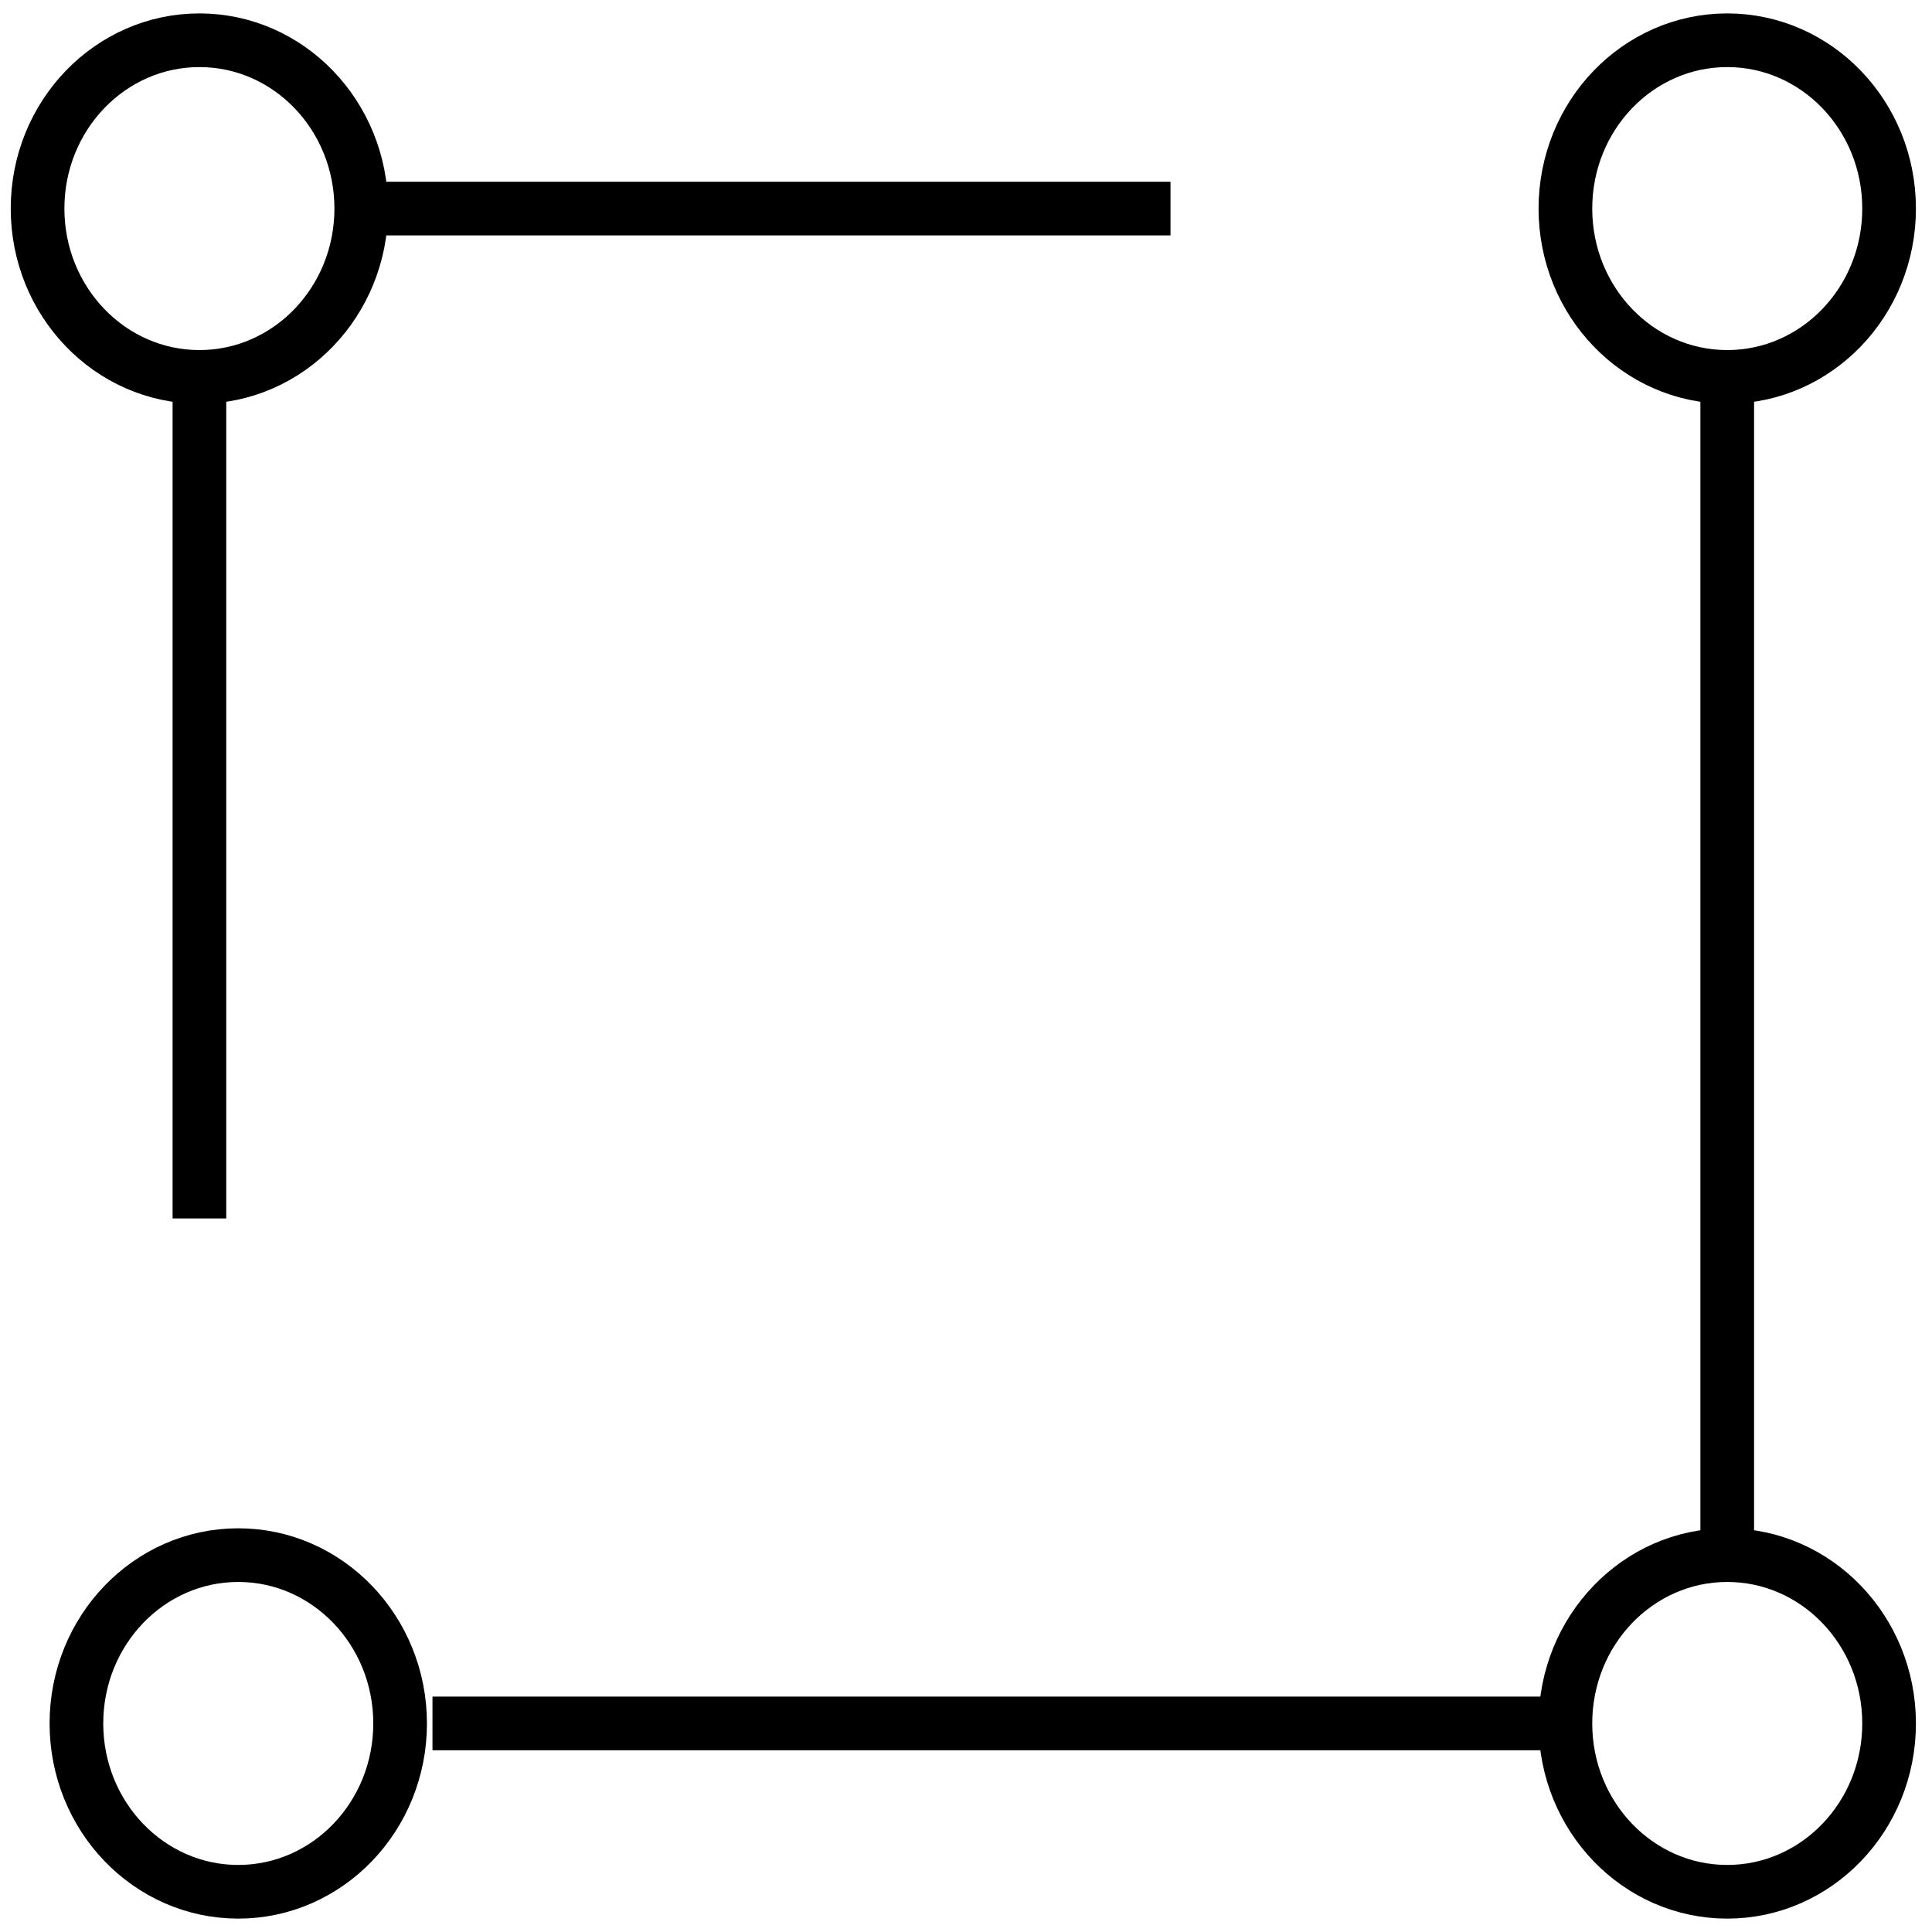
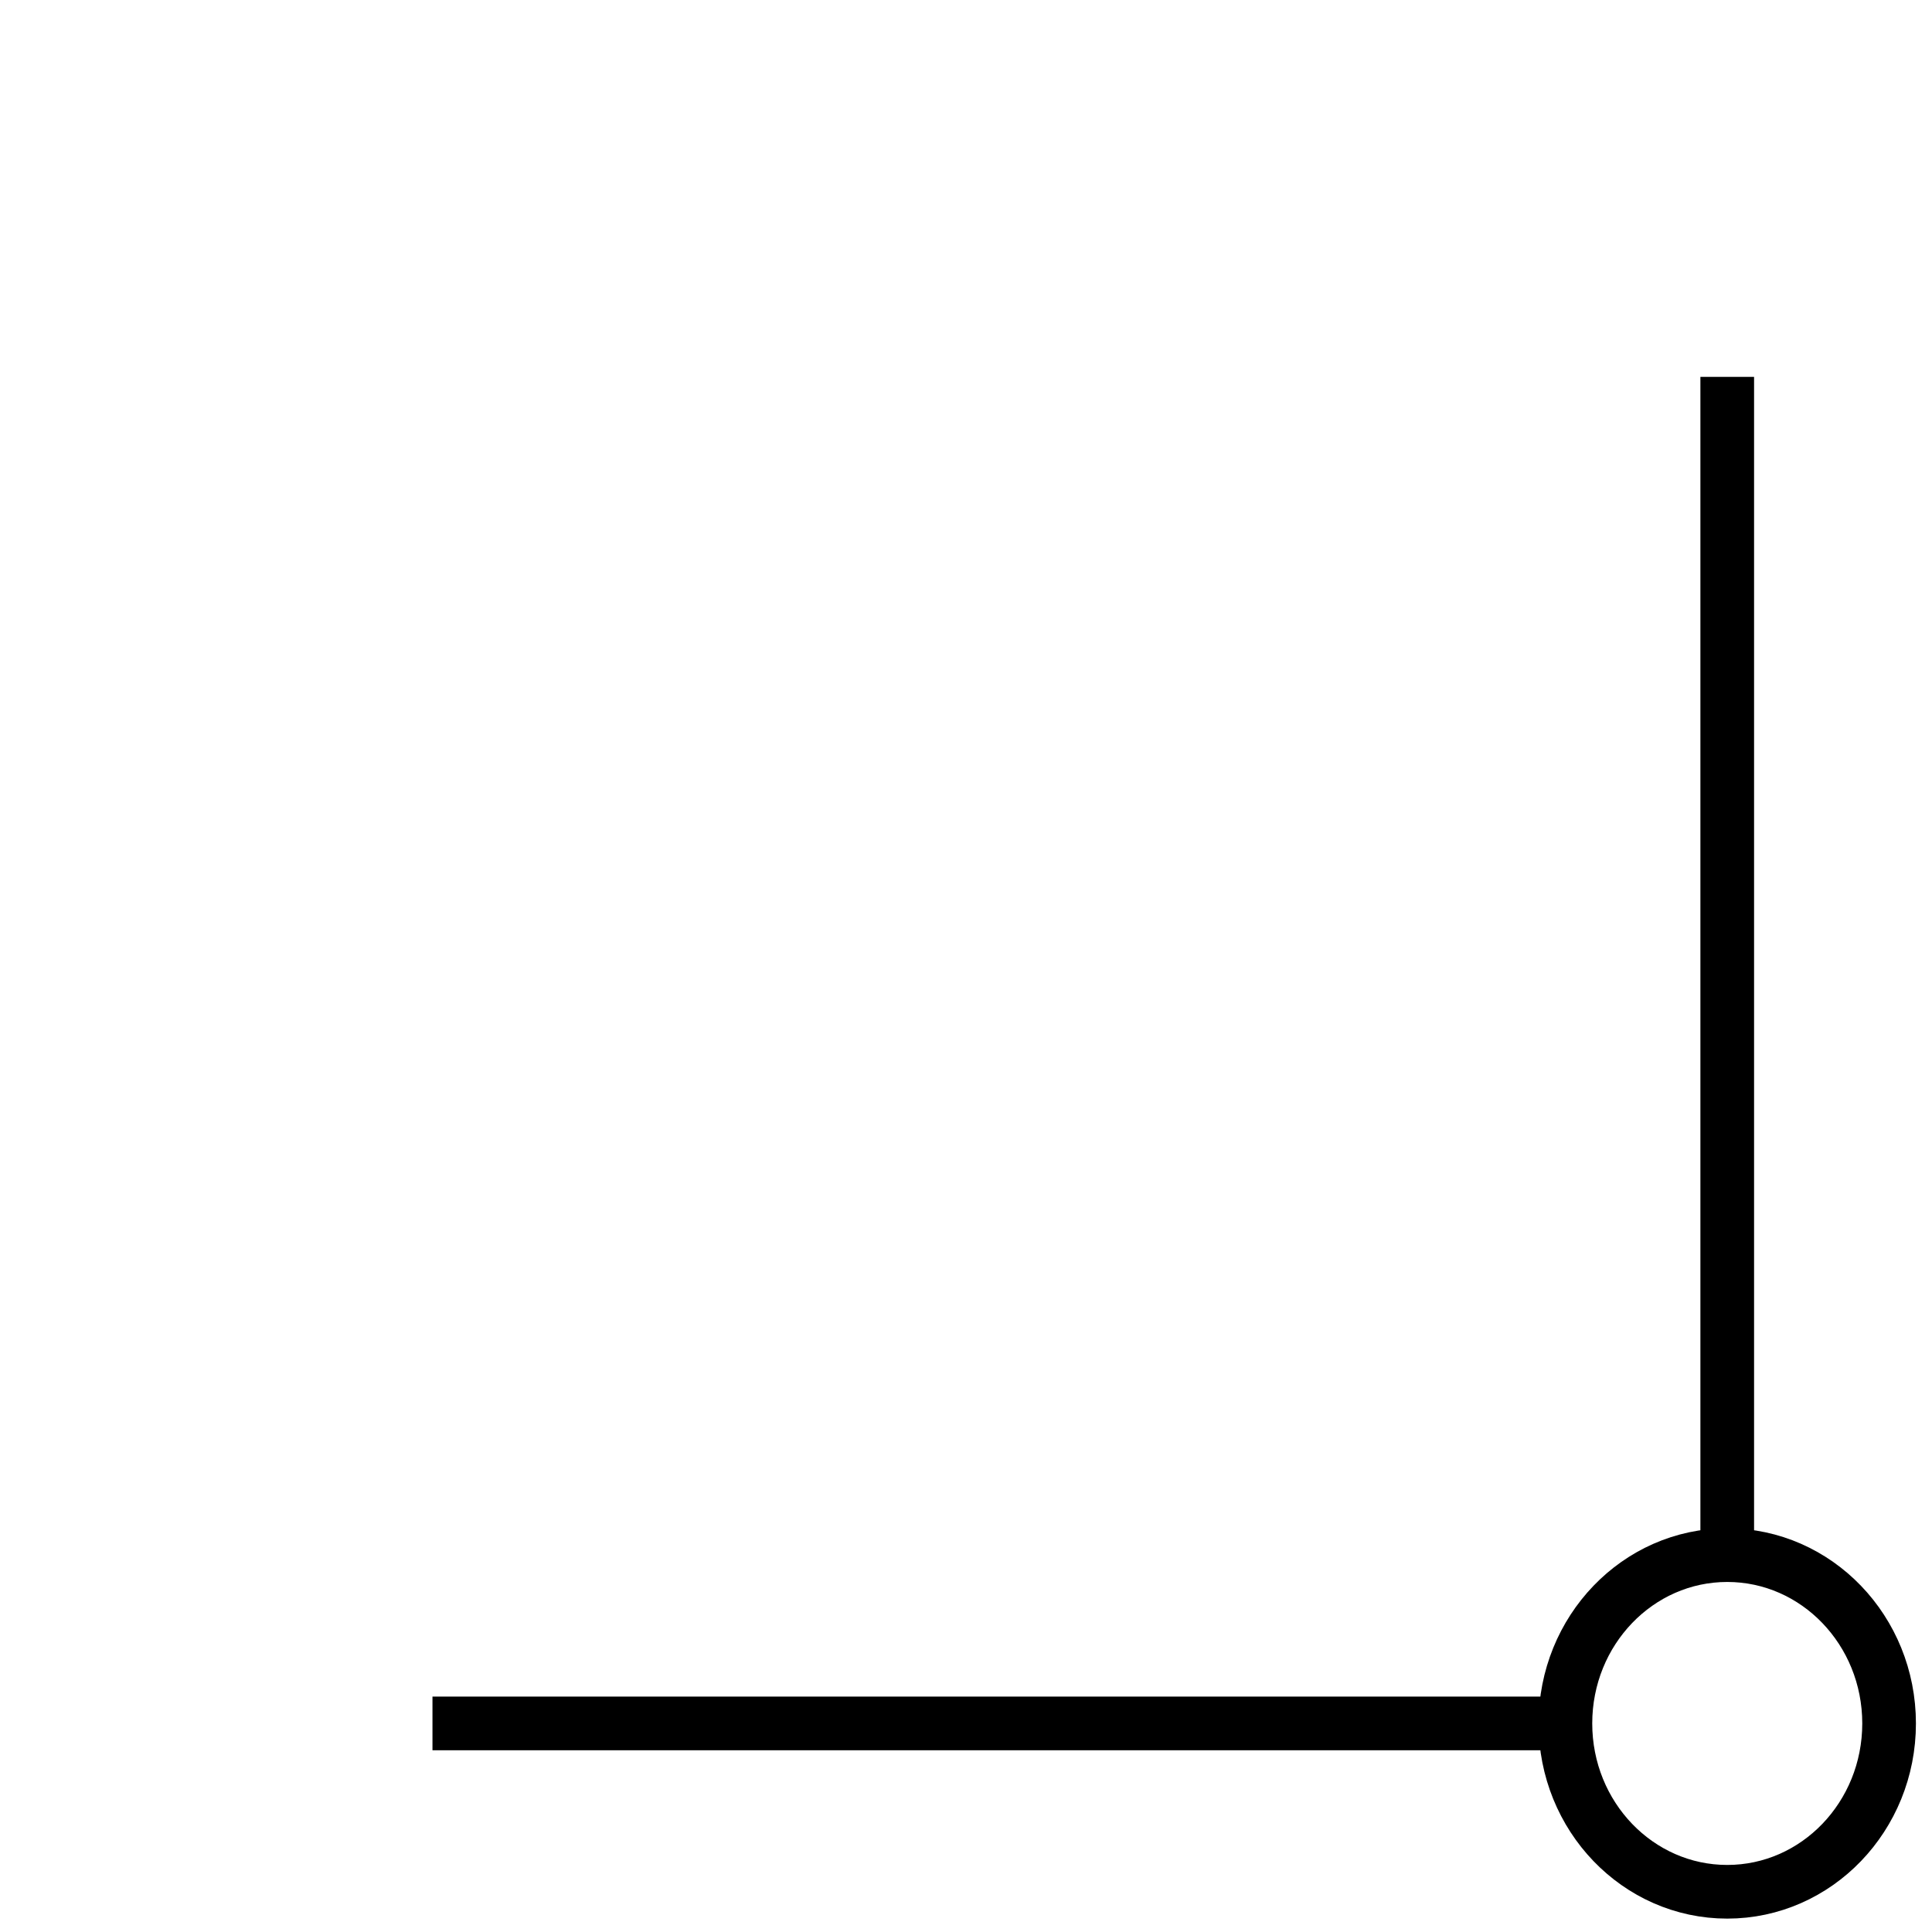
<svg xmlns="http://www.w3.org/2000/svg" fill="none" viewBox="0 0 72 72" height="72" width="72">
  <path stroke-miterlimit="10" stroke-width="2" stroke="black" d="M64.369 57.954V14.045" />
  <path stroke-miterlimit="10" stroke-width="2" stroke="black" d="M16.117 64.227H58.338" />
-   <path stroke-miterlimit="10" stroke-width="2" stroke="black" d="M64.369 70.501C67.701 70.501 70.401 67.692 70.401 64.228C70.401 60.764 67.701 57.955 64.369 57.955C61.038 57.955 58.338 60.764 58.338 64.228C58.338 67.692 61.038 70.501 64.369 70.501Z" />
-   <path stroke-miterlimit="10" stroke-width="2" stroke="black" d="M64.369 14.046C67.701 14.046 70.401 11.237 70.401 7.773C70.401 4.308 67.701 1.5 64.369 1.5C61.038 1.5 58.338 4.308 58.338 7.773C58.338 11.237 61.038 14.046 64.369 14.046Z" />
-   <path stroke-miterlimit="10" stroke-width="2" stroke="black" d="M8.879 70.501C12.21 70.501 14.911 67.692 14.911 64.228C14.911 60.764 12.21 57.955 8.879 57.955C5.548 57.955 2.848 60.764 2.848 64.228C2.848 67.692 5.548 70.501 8.879 70.501Z" />
-   <path stroke-miterlimit="10" stroke-width="2" stroke="black" d="M7.432 14.584V45.408" />
-   <path stroke-miterlimit="10" stroke-width="2" stroke="black" d="M43.621 7.773H13.645" />
-   <path stroke-miterlimit="10" stroke-width="2" stroke="black" d="M7.432 14.046C10.763 14.046 13.463 11.237 13.463 7.773C13.463 4.308 10.763 1.5 7.432 1.5C4.101 1.5 1.4 4.308 1.4 7.773C1.4 11.237 4.101 14.046 7.432 14.046Z" />
+   <path stroke-miterlimit="10" stroke-width="2" stroke="black" d="M64.369 70.501C67.701 70.501 70.401 67.692 70.401 64.228C70.401 60.764 67.701 57.955 64.369 57.955C61.038 57.955 58.338 60.764 58.338 64.228C58.338 67.692 61.038 70.501 64.369 70.501" />
</svg>